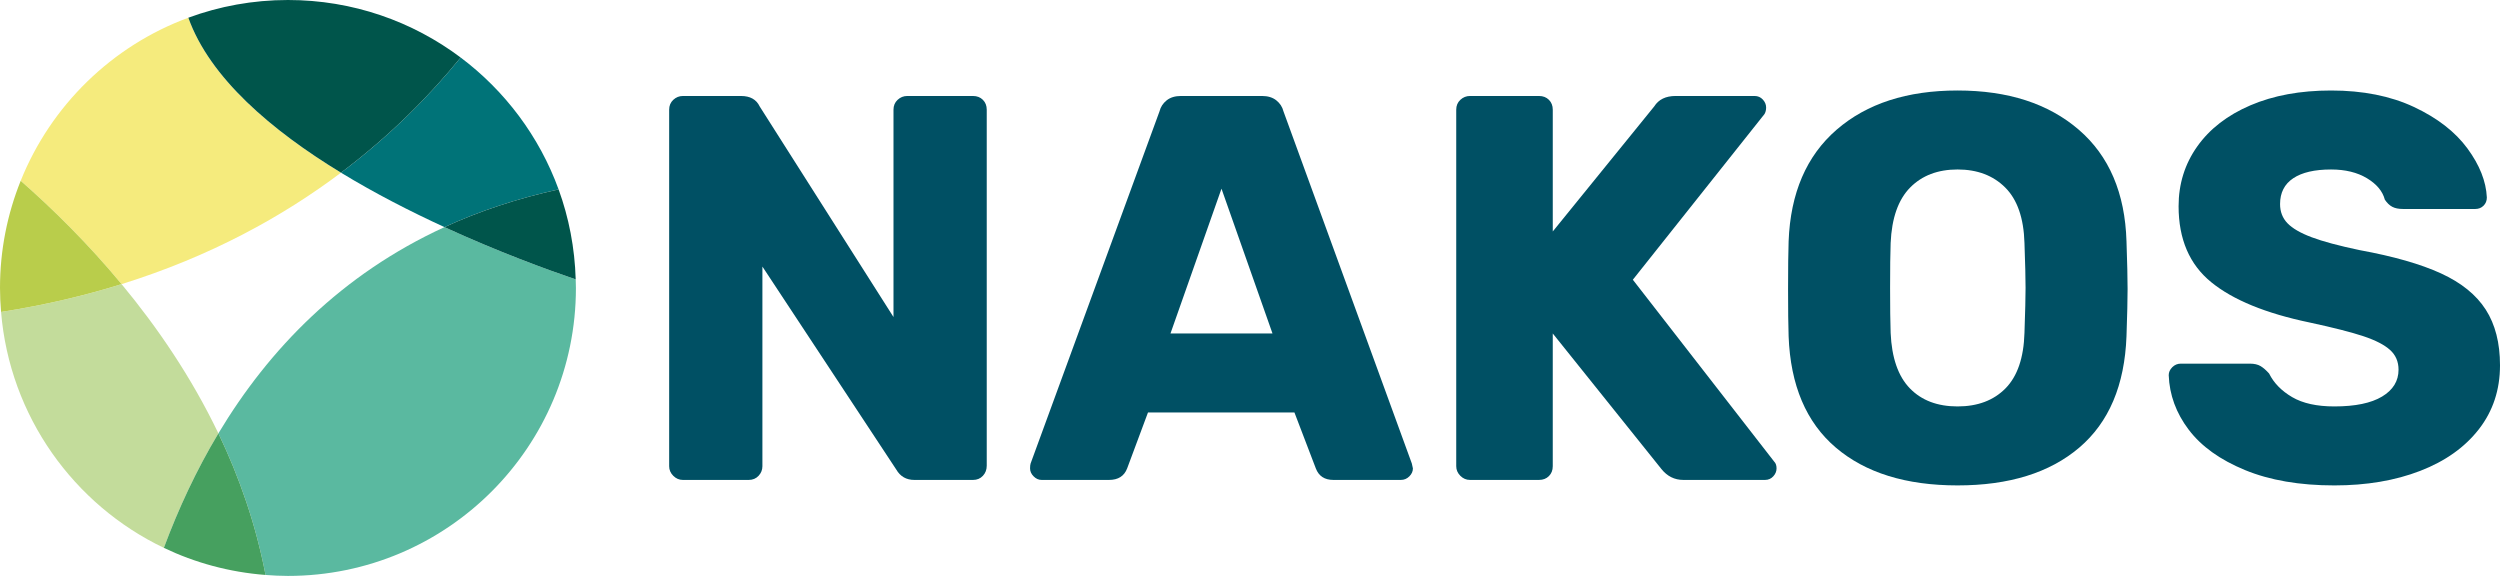
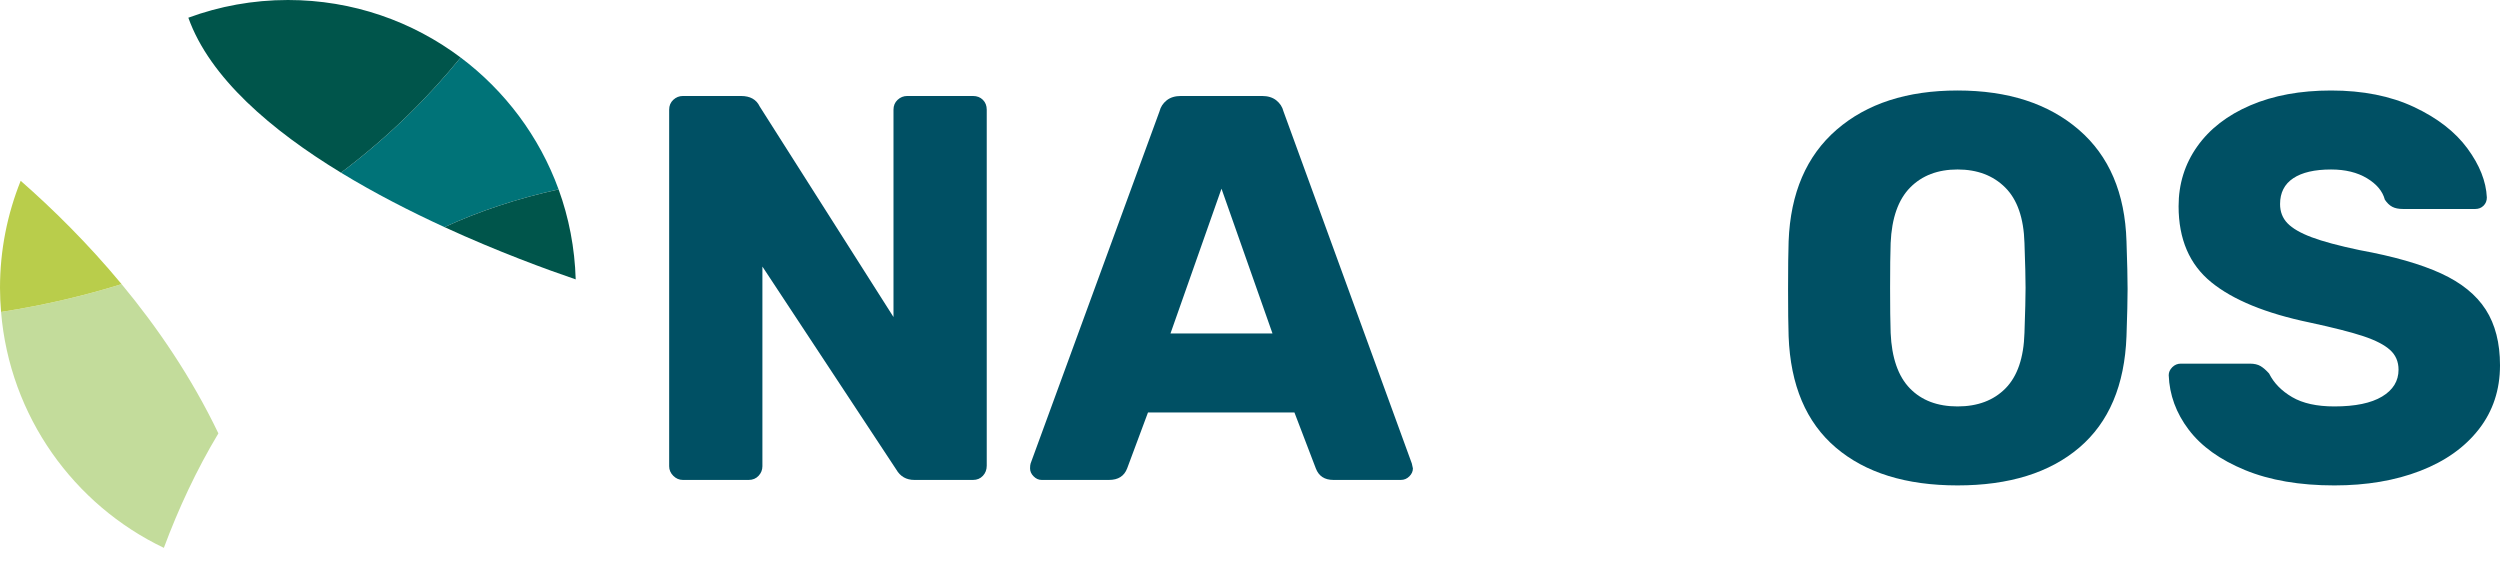
<svg xmlns="http://www.w3.org/2000/svg" viewBox="0 0 1478.863 340.68">
  <g style="isolation:isolate;">
    <g id="Ebene_2">
      <g id="Components">
        <g id="_48c1cfc7-5946-4be7-93d3-bbdf2296ff7c_1">
          <path d="m611.44,281.791c-1.409-1.404-2.111-2.971-2.111-4.705,0-1.299.11-2.274.325-2.924l76.249-208.298c.65-2.594,2.054-4.758,4.218-6.492,2.159-1.724,4.973-2.594,8.436-2.594h48.018c3.458,0,6.272.869,8.436,2.594,2.159,1.734,3.568,3.898,4.218,6.492l75.924,208.298.645,2.924c0,1.734-.702,3.301-2.107,4.705-1.409,1.409-3.081,2.107-5.03,2.107h-39.906c-5.192,0-8.656-2.269-10.385-6.812l-12.654-33.094h-86.63l-12.329,33.094c-1.734,4.543-5.302,6.812-10.705,6.812h-39.906c-1.734,0-3.301-.697-4.705-2.107Zm141.297-84.523l-30.171-85.655-30.176,85.655h60.347Z" style="fill:#005064; stroke-width:0px;" />
-           <path d="m863.863,281.466c-1.624-1.624-2.436-3.516-2.436-5.68V64.89c0-2.379.812-4.323,2.436-5.837s3.511-2.274,5.68-2.274h40.881c2.374,0,4.323.759,5.837,2.274,1.51,1.514,2.274,3.458,2.274,5.837v72.031l60.022-73.975c2.594-4.108,6.812-6.167,12.654-6.167h46.723c1.944,0,3.568.707,4.863,2.111,1.299,1.409,1.949,2.976,1.949,4.7,0,1.519-.325,2.814-.975,3.898l-77.869,97.984,83.711,107.72c.86.865,1.299,2.164,1.299,3.893,0,1.734-.65,3.301-1.949,4.705-1.299,1.409-2.919,2.107-4.868,2.107h-48.343c-5.192,0-9.52-2.159-12.979-6.487l-64.24-80.142v78.518c0,2.384-.764,4.328-2.274,5.842-1.514,1.514-3.463,2.269-5.837,2.269h-40.881c-2.169,0-4.056-.812-5.68-2.432Z" style="fill:#005064; stroke-width:0px;" />
          <path d="m1085.951,264.756c-17.517-14.928-26.822-36.878-27.902-65.864-.215-6.272-.325-15.578-.325-27.907,0-12.539.11-21.95.325-28.227,1.08-28.552,10.547-50.559,28.389-66.027,17.847-15.463,41.693-23.197,71.544-23.197s53.75,7.734,71.706,23.197c17.952,15.468,27.358,37.475,28.227,66.027.43,12.549.65,21.959.65,28.227,0,6.062-.22,15.363-.65,27.907-1.084,28.986-10.385,50.936-27.907,65.864-17.517,14.923-41.526,22.385-72.026,22.385s-54.51-7.462-72.031-22.385Zm100.421-35.044c7.027-7.137,10.758-18.057,11.192-32.77.435-12.539.65-21.415.65-26.603,0-5.622-.215-14.493-.65-26.608-.435-14.708-4.218-25.633-11.355-32.77-7.137-7.137-16.547-10.705-28.227-10.705s-21.038,3.568-28.064,10.705c-7.032,7.137-10.872,18.062-11.517,32.77-.22,6.057-.325,14.923-.325,26.608,0,11.465.105,20.331.325,26.603.645,14.713,4.428,25.633,11.355,32.77,6.917,7.137,16.328,10.71,28.227,10.71s21.358-3.573,28.389-10.71Z" style="fill:#005064; stroke-width:0px;" />
          <path d="m1327.994,278.055c-14.713-6.052-25.795-14.001-33.257-23.846-7.462-9.841-11.412-20.603-11.842-32.282,0-1.729.697-3.296,2.107-4.705,1.404-1.404,3.081-2.107,5.03-2.107h40.881c2.594,0,4.705.487,6.329,1.457,1.619.975,3.291,2.436,5.025,4.38,2.809,5.627,7.352,10.275,13.629,13.953,6.272,3.678,14.598,5.517,24.983,5.517,12.329,0,21.74-1.949,28.227-5.842,6.492-3.893,9.735-9.191,9.735-15.898,0-4.758-1.681-8.651-5.03-11.68-3.358-3.029-8.598-5.732-15.735-8.111-7.137-2.379-17.741-5.083-31.8-8.111-25.953-5.407-45.371-13.356-58.236-23.851-12.874-10.485-19.308-25.466-19.308-44.937,0-13.189,3.678-24.983,11.035-35.364,7.347-10.385,17.842-18.496,31.47-24.334,13.629-5.842,29.526-8.761,47.693-8.761,18.821,0,35.149,3.244,48.997,9.735,13.839,6.487,24.381,14.656,31.633,24.496,7.242,9.845,11.082,19.523,11.517,29.039,0,1.944-.65,3.568-1.944,4.863-1.299,1.299-2.924,1.949-4.868,1.949h-42.83c-2.594,0-4.705-.43-6.325-1.299-1.624-.86-3.086-2.269-4.38-4.218-1.299-4.973-4.82-9.191-10.547-12.654-5.732-3.454-12.816-5.188-21.253-5.188-9.731,0-17.192,1.734-22.385,5.188-5.192,3.463-7.786,8.551-7.786,15.253,0,4.538,1.457,8.326,4.38,11.355,2.919,3.029,7.672,5.79,14.274,8.274,6.597,2.489,16.06,5.03,28.389,7.624,20.116,3.678,36.18,8.274,48.185,13.791,12.004,5.513,20.813,12.654,26.44,21.41,5.622,8.761,8.436,19.743,8.436,32.932,0,14.498-4.165,27.095-12.492,37.8-8.326,10.71-19.901,18.931-34.714,24.659-14.818,5.732-31.747,8.598-50.779,8.598-20.55,0-38.177-3.029-52.885-9.086Z" style="fill:#005064; stroke-width:0px;" />
          <path d="m398.275,281.468c-1.624-1.624-2.436-3.516-2.436-5.68V64.892c0-2.379.812-4.323,2.436-5.837,1.624-1.514,3.511-2.274,5.68-2.274h34.389c5.403,0,9.086,2.059,11.035,6.167l79.163,124.587v-122.643c0-2.379.812-4.323,2.436-5.837,1.619-1.514,3.511-2.274,5.675-2.274h38.937c2.379,0,4.323.759,5.837,2.274,1.514,1.514,2.274,3.458,2.274,5.837v210.572c0,2.384-.759,4.38-2.274,6.005-1.514,1.619-3.458,2.432-5.837,2.432h-34.719c-4.758,0-8.326-2.054-10.705-6.167l-79.168-120.044v118.1c0,2.164-.759,4.056-2.269,5.68-1.519,1.619-3.463,2.432-5.842,2.432h-38.932c-2.169,0-4.056-.812-5.68-2.432Z" style="fill:#005064; stroke-width:0px;" />
-           <path d="m262.918,134.348c-19.993-9.181-41.139-19.975-61.206-32.2-34.35,25.86-77.093,49.49-129.788,65.929,21.096,25.442,41.288,54.97,57.261,88.29,30.018-50.035,72.82-94.018,133.733-122.019Z" style="fill:none; stroke-width:0px;" />
          <path d="m71.924,168.077c-21.995,6.862-45.712,12.472-71.29,16.456,5.094,61.689,43.014,114.06,96.294,139.548,8.624-23.18,19.236-46.011,32.257-67.715-15.974-33.319-36.166-62.848-57.261-88.29Z" style="fill:#c3dc9b; mix-blend-mode:multiply; stroke-width:0px;" />
-           <path d="m71.924,168.077c52.695-16.438,95.438-40.069,129.788-65.929-41.1-25.037-77.615-56.092-90.3-91.67C66.244,27.134,30.116,62.398,12.235,106.957c18.826,16.514,39.658,36.964,59.689,61.12Z" style="fill:#f5eb7d; mix-blend-mode:multiply; stroke-width:0px;" />
          <path d="m12.235,106.957C4.37,126.554,0,147.931,0,170.34c0,4.785.248,9.508.634,14.193,25.578-3.985,49.295-9.595,71.29-16.456-20.031-24.156-40.863-44.606-59.689-61.12Z" style="fill:#b9cd4b; stroke-width:0px;" />
          <path d="m201.712,102.148c20.068,12.224,41.214,23.019,61.206,32.2,20.391-9.374,42.878-16.888,67.516-22.312-11.411-31.323-31.75-58.352-57.941-78.011-18.096,22.242-41.375,45.986-70.781,68.123Z" style="fill:#007378; mix-blend-mode:multiply; stroke-width:0px;" />
          <path d="m201.712,102.148c29.406-22.138,52.686-45.882,70.781-68.123C244.032,12.662,208.667,0,170.34,0c-20.716,0-40.564,3.706-58.929,10.478,12.685,35.578,49.2,66.633,90.3,91.67Z" style="fill:#00554b; stroke-width:0px;" />
-           <path d="m129.185,256.366c12.325,25.706,22.111,53.68,27.893,83.751,4.382.338,8.794.563,13.262.563,94.077,0,170.341-76.264,170.341-170.34,0-1.701-.079-3.383-.128-5.073-16.87-5.75-45.771-16.289-77.635-30.92-60.913,28.001-103.715,71.984-133.733,122.019Z" style="fill:#5ab9a0; mix-blend-mode:multiply; stroke-width:0px;" />
-           <path d="m96.928,324.081c18.453,8.827,38.753,14.387,60.15,16.036-5.782-30.071-15.568-58.045-27.893-83.751-13.021,21.704-23.634,44.535-32.257,67.715Z" style="fill:#46a05f; stroke-width:0px;" />
          <path d="m340.553,165.267c-.547-18.647-4.043-36.554-10.119-53.232-24.638,5.424-47.125,12.938-67.516,22.312,31.864,14.631,60.764,25.17,77.635,30.92Z" style="fill:#00554b; stroke-width:0px;" />
        </g>
      </g>
    </g>
  </g>
</svg>